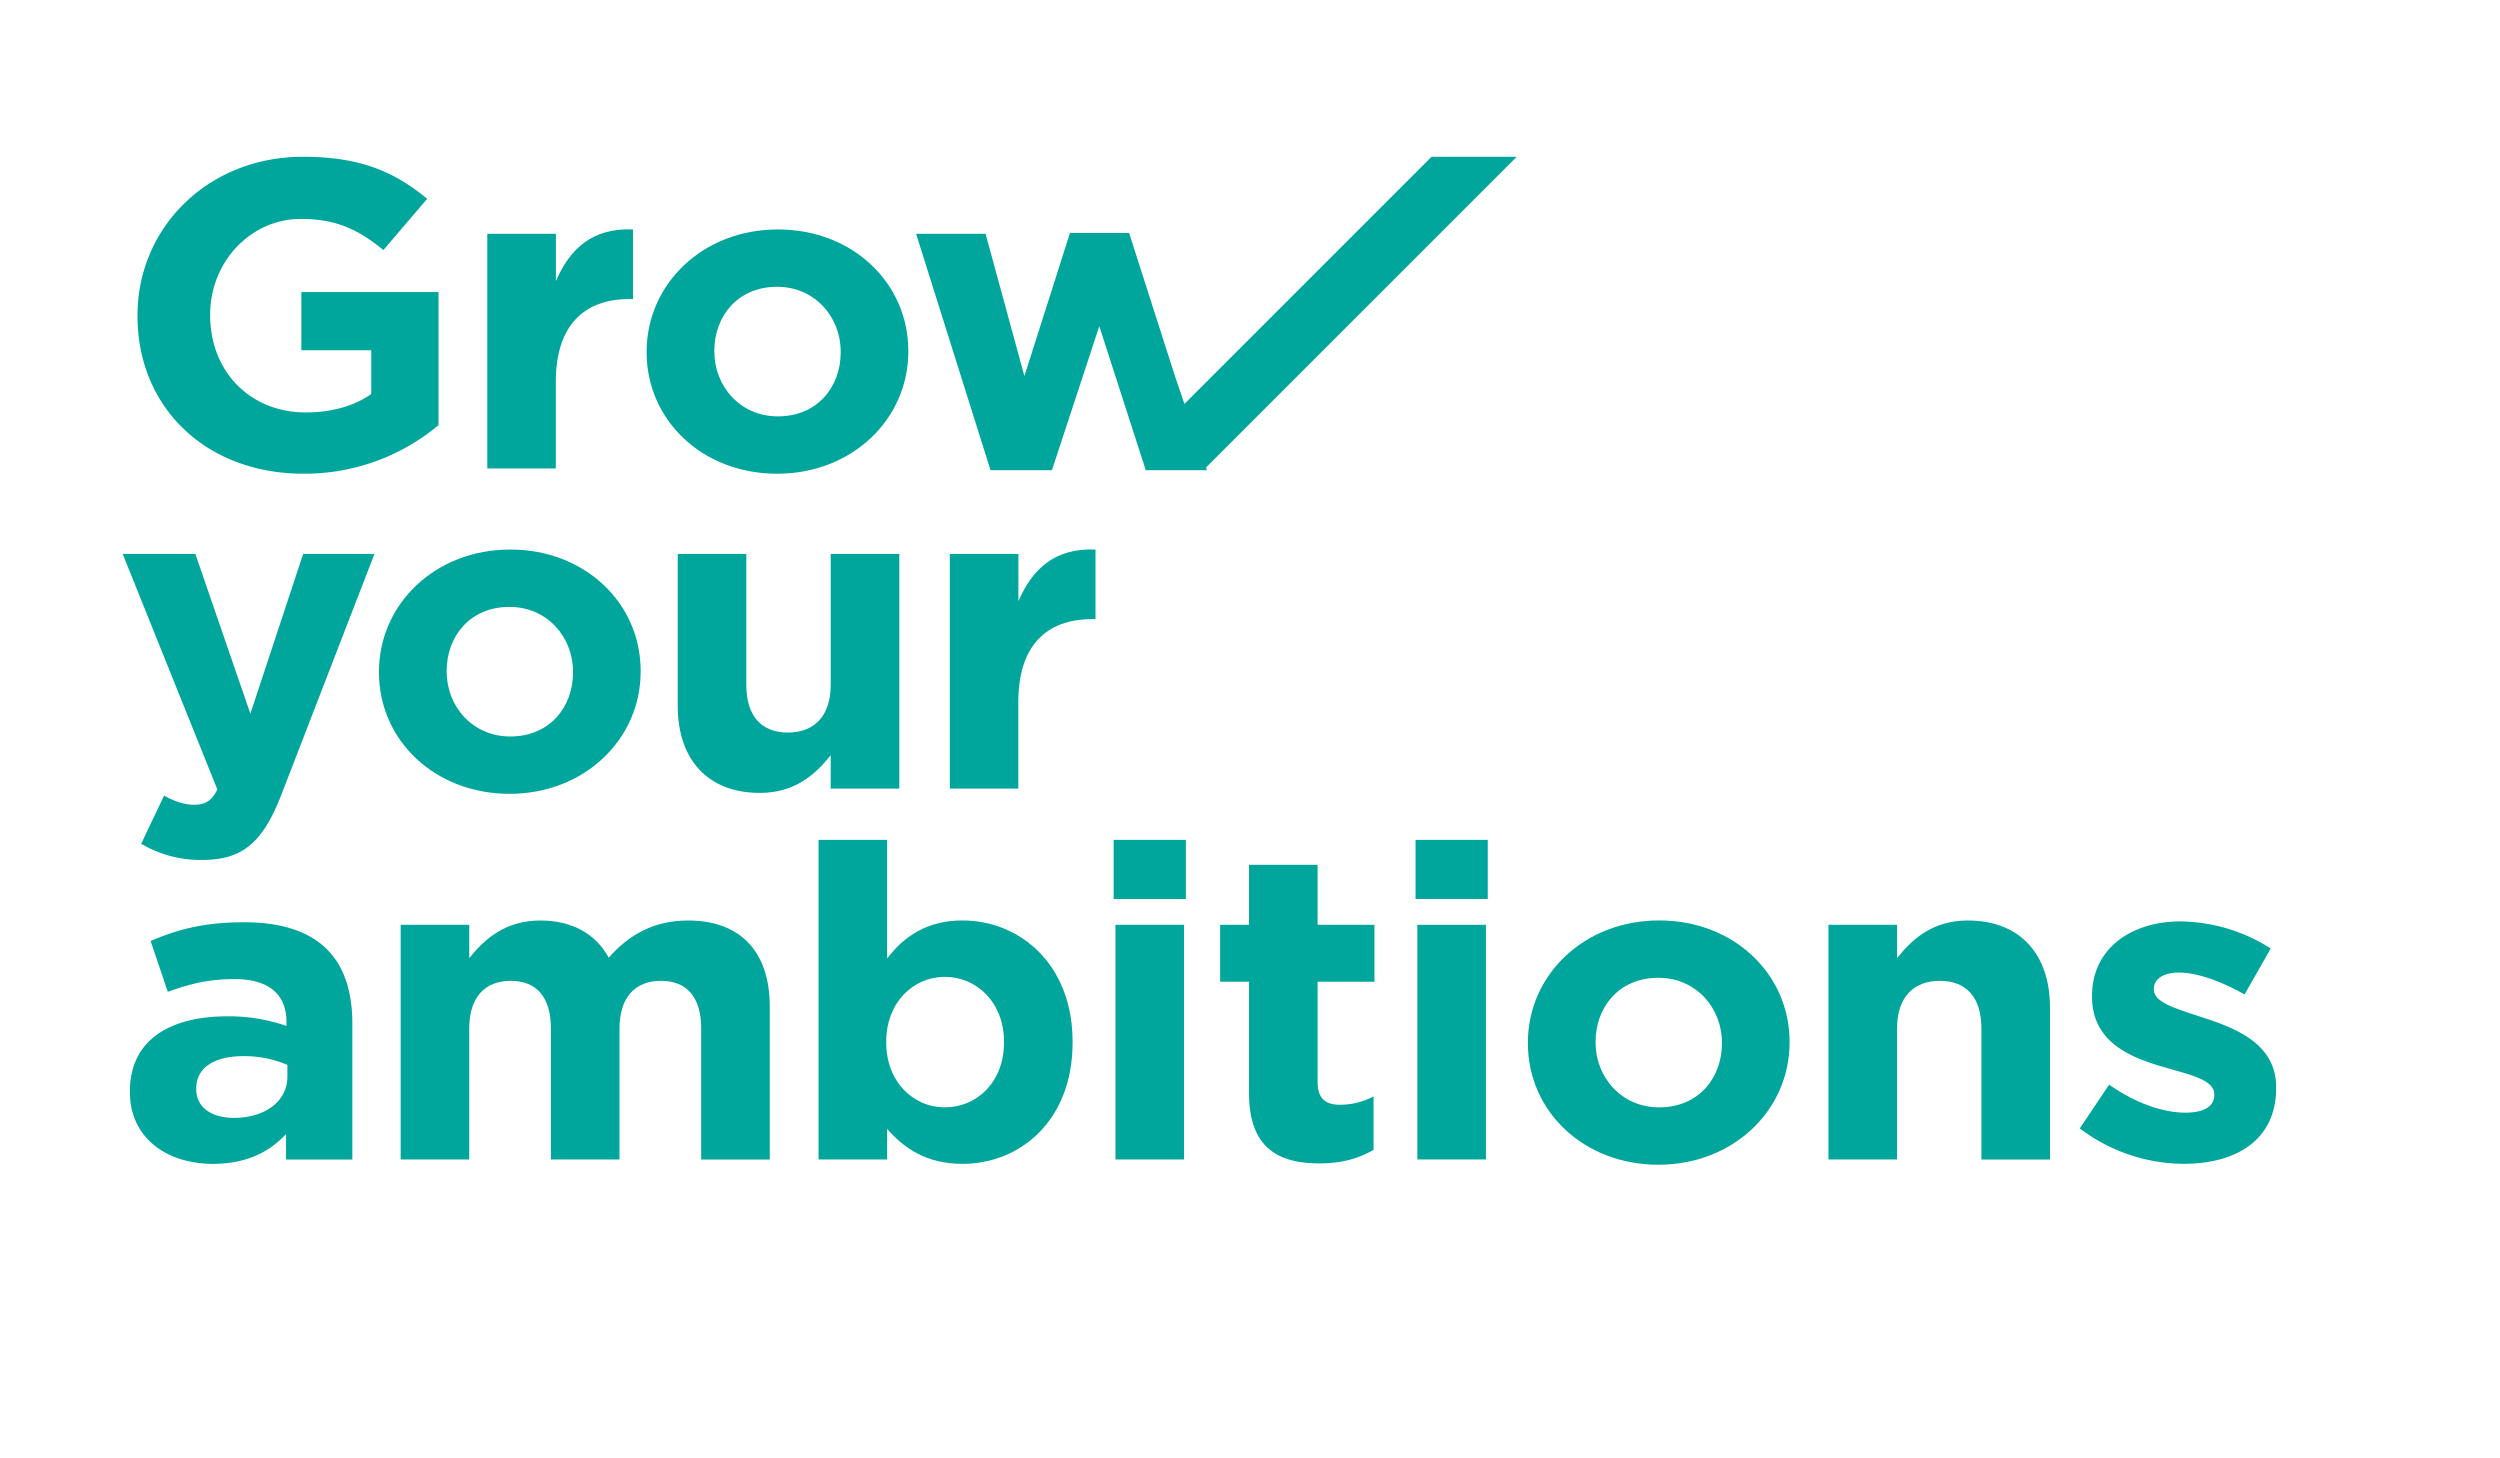
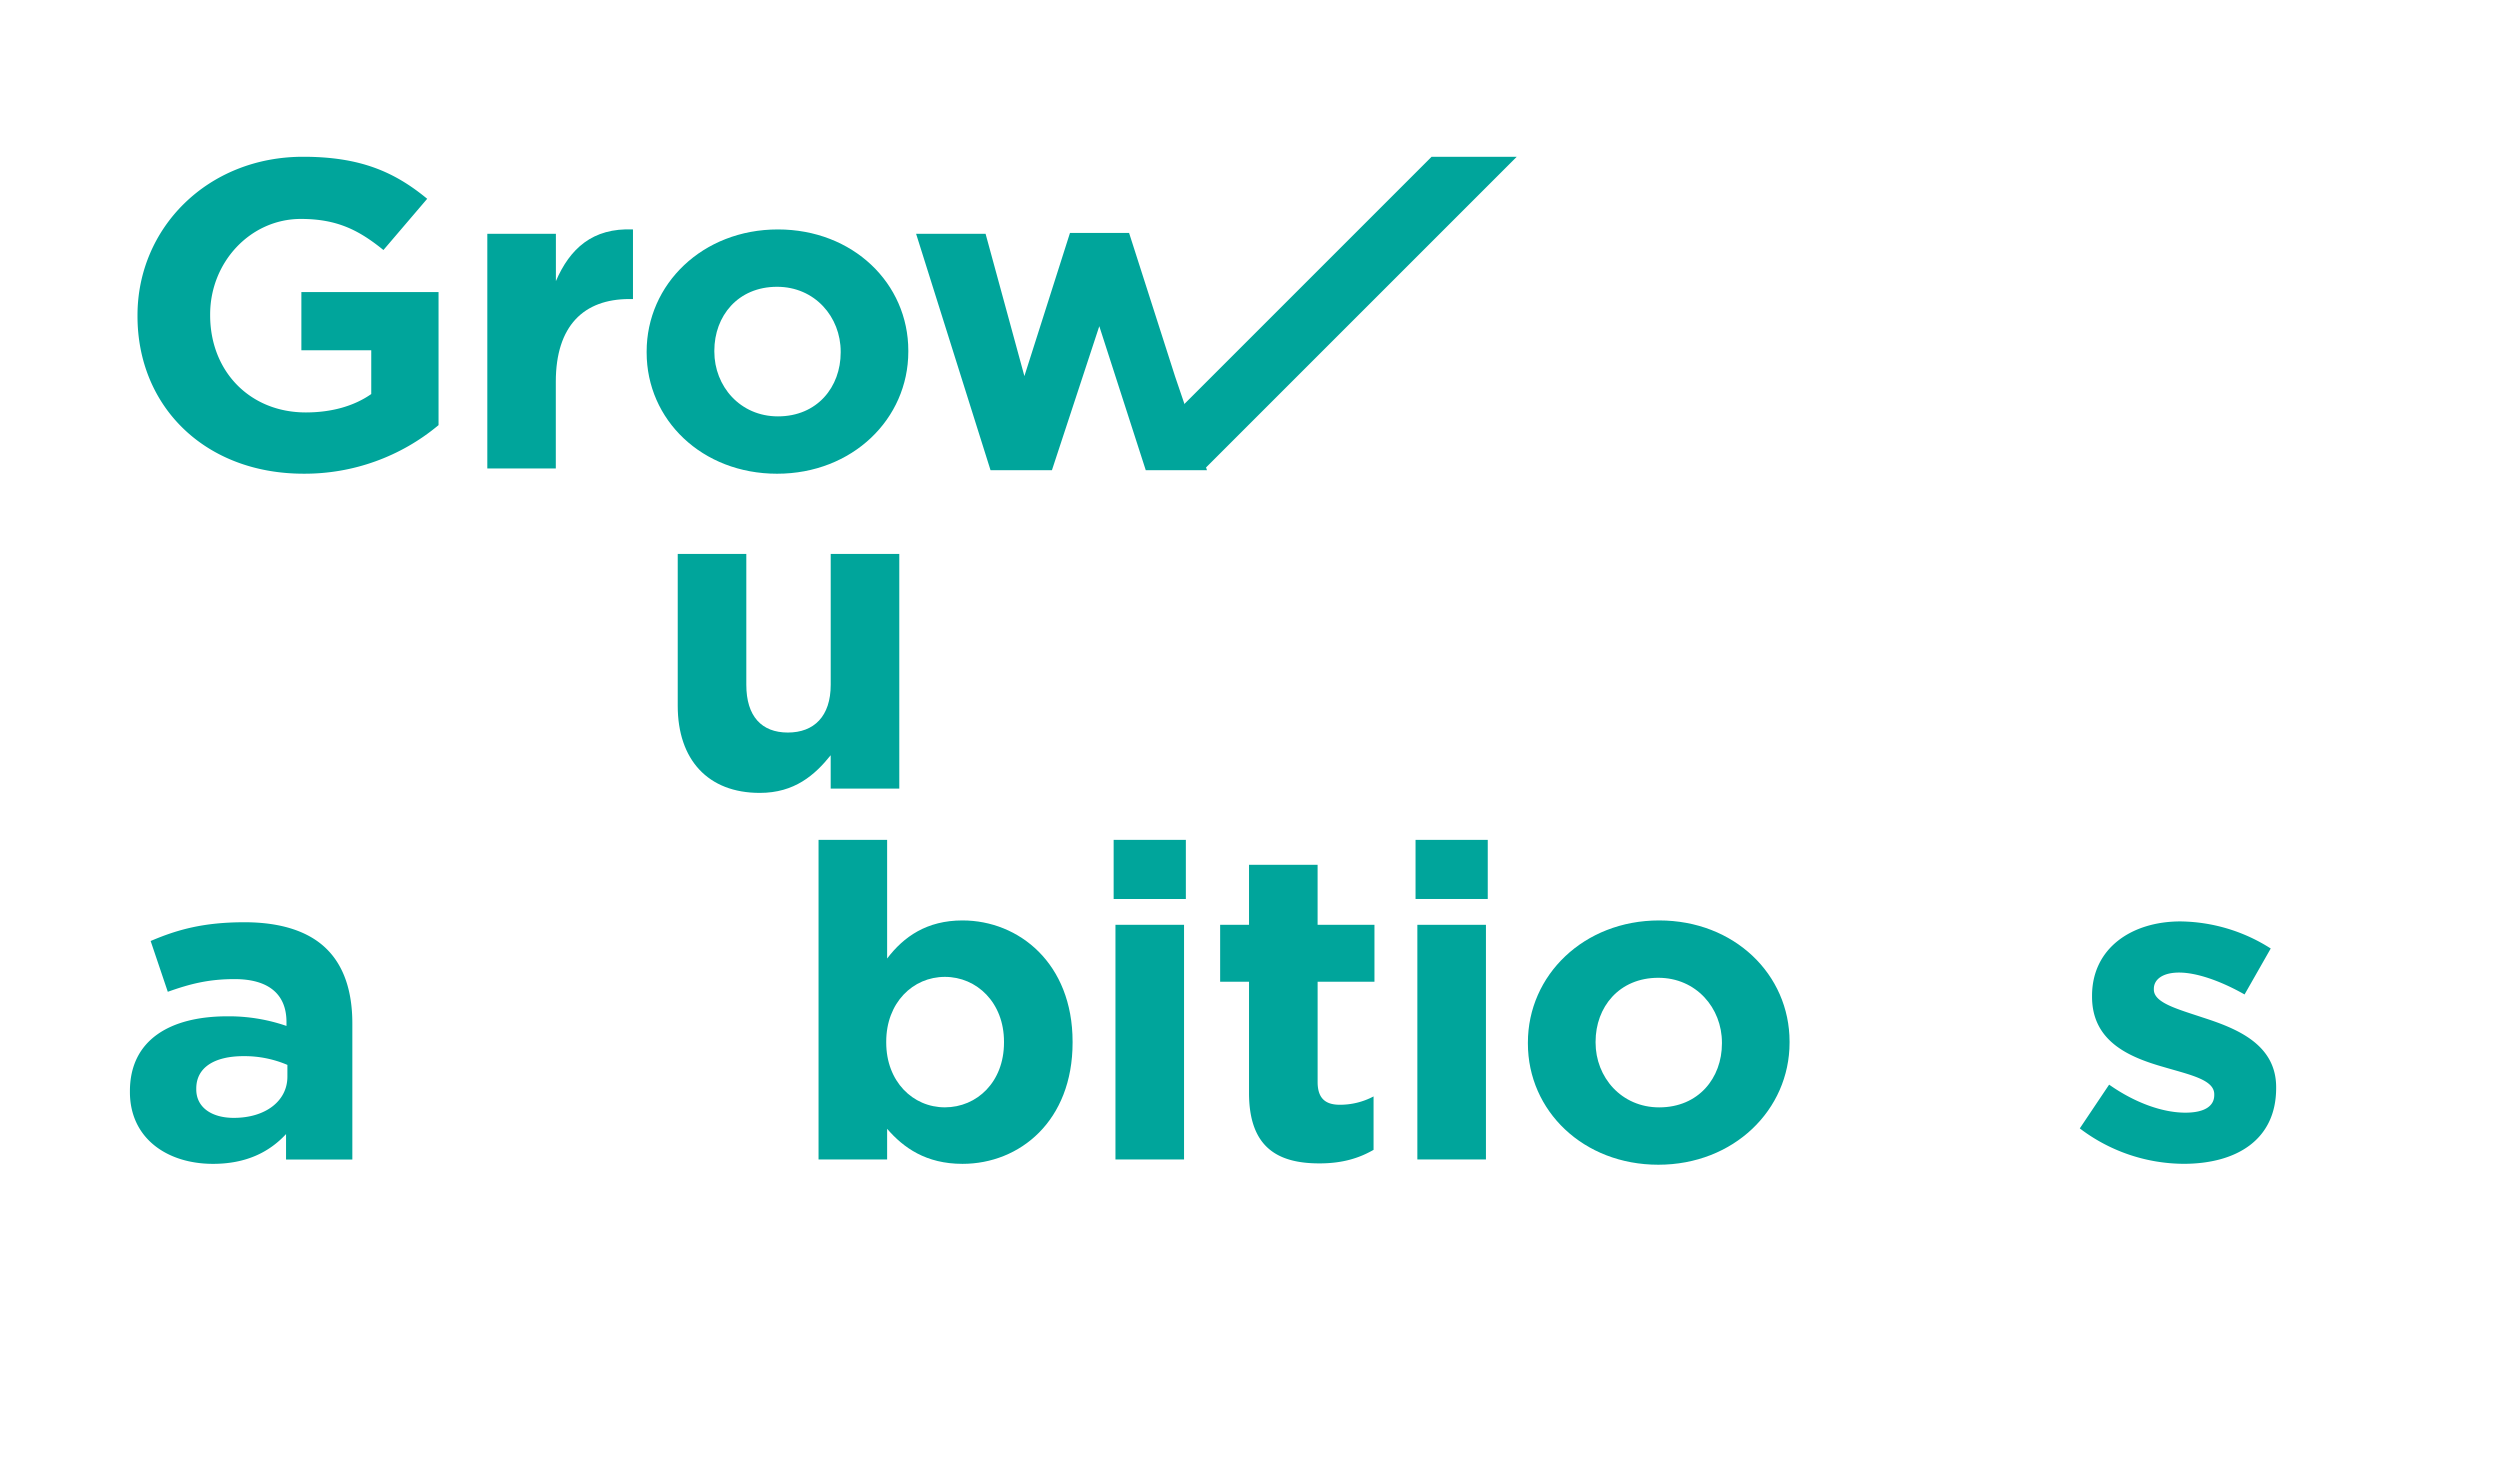
<svg xmlns="http://www.w3.org/2000/svg" id="Layer_1" data-name="Layer 1" viewBox="0 0 1200 700">
  <defs>
    <style>.cls-1{fill:#00a59b;}</style>
  </defs>
  <title>OBS-AVERTA-AH star - Artboard 1</title>
  <path class="cls-1" d="M66,151.74v-.42c0-41.82,33.57-76.07,79.49-76.07,27.29,0,43.75,7.14,59.56,20.17l-21,24.59c-11.7-9.46-22.09-14.92-39.64-14.92-24.26,0-43.54,20.8-43.54,45.81v.42c0,26.9,19.06,46.65,45.92,46.65,12.13,0,23-2.94,31.41-8.83v-21H144.66V140.18h65.84v63.88a100.17,100.17,0,0,1-64.76,23.32C98.53,227.39,66,195.24,66,151.74Z" />
  <path class="cls-1" d="M233.91,112.23h32.92v22.7c6.71-15.55,17.54-25.64,37-24.8v33.41h-1.73c-21.88,0-35.31,12.82-35.31,39.72v41.61H233.91Z" />
  <path class="cls-1" d="M310.39,169.18v-.42c0-32.36,26.86-58.63,63-58.63,36,0,62.6,25.85,62.6,58.21v.42c0,32.36-26.86,58.63-63,58.63C337,227.39,310.39,201.54,310.39,169.18Zm93.14,0v-.42c0-16.6-12.35-31.1-30.54-31.1-18.84,0-30.11,14.08-30.11,30.68v.42c0,16.6,12.35,31.1,30.54,31.1C392.27,199.86,403.53,185.78,403.53,169.18Z" />
-   <path class="cls-1" d="M67.77,405l11-23.12c4.33,2.52,9.75,4.41,14.08,4.41,5.63,0,8.66-1.68,11.48-7.36L58.89,265.88H93.76l26.42,76.7,25.34-76.7h34.22L135.13,381.25c-8.88,22.91-18.41,31.52-38.12,31.52A55.78,55.78,0,0,1,67.77,405Z" />
-   <path class="cls-1" d="M181.91,322.83v-.42c0-32.36,26.86-58.63,63-58.63,36,0,62.6,25.85,62.6,58.21v.42c0,32.36-26.86,58.63-63,58.63C208.56,381,181.91,355.19,181.91,322.83Zm93.14,0v-.42c0-16.6-12.35-31.1-30.54-31.1-18.84,0-30.11,14.08-30.11,30.68v.42c0,16.6,12.35,31.1,30.54,31.1C263.79,353.51,275.05,339.43,275.05,322.83Z" />
  <path class="cls-1" d="M325.31,338.8V265.88h32.92v62.83c0,15.13,7.36,22.91,19.93,22.91s20.58-7.78,20.58-22.91V265.88h32.92V378.52H398.73v-16c-7.58,9.46-17.33,18.07-34,18.07C339.82,380.62,325.31,364.65,325.31,338.8Z" />
-   <path class="cls-1" d="M455.92,265.88h32.92v22.7c6.71-15.55,17.54-25.64,37-24.8v33.41h-1.73c-21.88,0-35.31,12.82-35.31,39.72v41.61H455.92Z" />
  <path class="cls-1" d="M62.36,524.18v-.42c0-24.59,19.28-35.93,46.78-35.93a84.78,84.78,0,0,1,28.37,4.62v-1.89c0-13.24-8.45-20.59-24.91-20.59-12.56,0-21.44,2.31-32.06,6.09l-8.23-24.38c12.78-5.46,25.34-9,45.05-9,18,0,31,4.62,39.2,12.61,8.66,8.41,12.56,20.8,12.56,35.93v65.35H137.3V544.36c-8,8.61-19.06,14.29-35.09,14.29C80.33,558.65,62.36,546.46,62.36,524.18Zm75.59-7.36v-5.67a52.38,52.38,0,0,0-21-4.2c-14.08,0-22.74,5.46-22.74,15.55v.42c0,8.61,7.36,13.66,18,13.66C127.55,536.58,137.95,528.39,137.95,516.83Z" />
-   <path class="cls-1" d="M192.32,443.91h32.92v16c7.58-9.46,17.54-18.07,34.22-18.07,15.16,0,26.64,6.51,32.71,17.86,10.18-11.56,22.31-17.86,38.12-17.86,24.48,0,39.2,14.29,39.2,41.4v73.34H336.57V493.71c0-15.13-6.93-22.91-19.28-22.91s-19.93,7.78-19.93,22.91v62.83H264.44V493.71c0-15.13-6.93-22.91-19.28-22.91s-19.93,7.78-19.93,22.91v62.83H192.32Z" />
  <path class="cls-1" d="M425.82,541.83v14.71H392.9V403.14h32.92v56.95c8-10.51,19.06-18.28,36.17-18.28,27.07,0,52.85,20.59,52.85,58.21v.42c0,37.62-25.34,58.21-52.85,58.21C444.45,558.65,433.62,550.87,425.82,541.83Zm56.1-41.4V500c0-18.7-13-31.1-28.37-31.1s-28.16,12.4-28.16,31.1v.42c0,18.7,12.78,31.1,28.16,31.1S481.92,519.35,481.92,500.44Z" />
  <path class="cls-1" d="M534.55,403.14h34.66v28.37H534.55Zm.87,40.77h32.92V556.54H535.42Z" />
  <path class="cls-1" d="M599.53,524.6V471.23H585.67V443.91h13.86V415.12h32.92v28.79h27.29v27.32H632.46v48.12c0,7.36,3.25,10.93,10.61,10.93a34.29,34.29,0,0,0,16.24-4v25.64c-6.93,4-14.95,6.51-26,6.51C613.18,558.44,599.53,550.66,599.53,524.6Z" />
  <path class="cls-1" d="M679.46,403.14h34.66v28.37H679.46Zm.87,40.77h32.92V556.54H680.33Z" />
  <path class="cls-1" d="M733.39,500.86v-.42c0-32.36,26.86-58.63,63-58.63,36,0,62.6,25.85,62.6,58.21v.42c0,32.36-26.86,58.63-63,58.63C760,559.07,733.39,533.22,733.39,500.86Zm93.14,0v-.42c0-16.6-12.35-31.1-30.54-31.1-18.84,0-30.11,14.08-30.11,30.68v.42c0,16.6,12.35,31.1,30.54,31.1C815.27,531.54,826.53,517.46,826.53,500.86Z" />
-   <path class="cls-1" d="M877.65,443.91h32.92v16c7.58-9.46,17.33-18.07,34-18.07,24.91,0,39.42,16,39.42,41.82v72.92H951.08V493.71c0-15.13-7.36-22.91-19.93-22.91s-20.58,7.78-20.58,22.91v62.83H877.65Z" />
  <path class="cls-1" d="M998.3,541.63l14.08-21c12.56,8.83,25.77,13.45,36.6,13.45,9.53,0,13.86-3.36,13.86-8.41v-.42c0-6.93-11.26-9.25-24-13-16.24-4.62-34.66-12-34.66-33.83V478c0-22.91,19.06-35.72,42.45-35.72a82.1,82.1,0,0,1,43.32,13l-12.56,22.06c-11.48-6.51-23-10.51-31.41-10.51-8,0-12.13,3.36-12.13,7.78V475c0,6.3,11,9.25,23.61,13.45,16.24,5.25,35.09,12.82,35.09,33.41v.42c0,25-19.28,36.35-44.4,36.35A82.92,82.92,0,0,1,998.3,541.63Z" />
  <polygon class="cls-1" points="564.05 180.74 541.96 111.81 513.59 111.81 491.71 180.53 473.08 112.23 439.73 112.23 475.46 225.71 504.92 225.71 527.66 156.57 549.97 225.71 579.35 225.71 564.05 180.74" />
  <polygon class="cls-1" points="687.16 75.25 557.99 204.41 578.43 224.85 728.04 75.25 687.16 75.25" />
</svg>